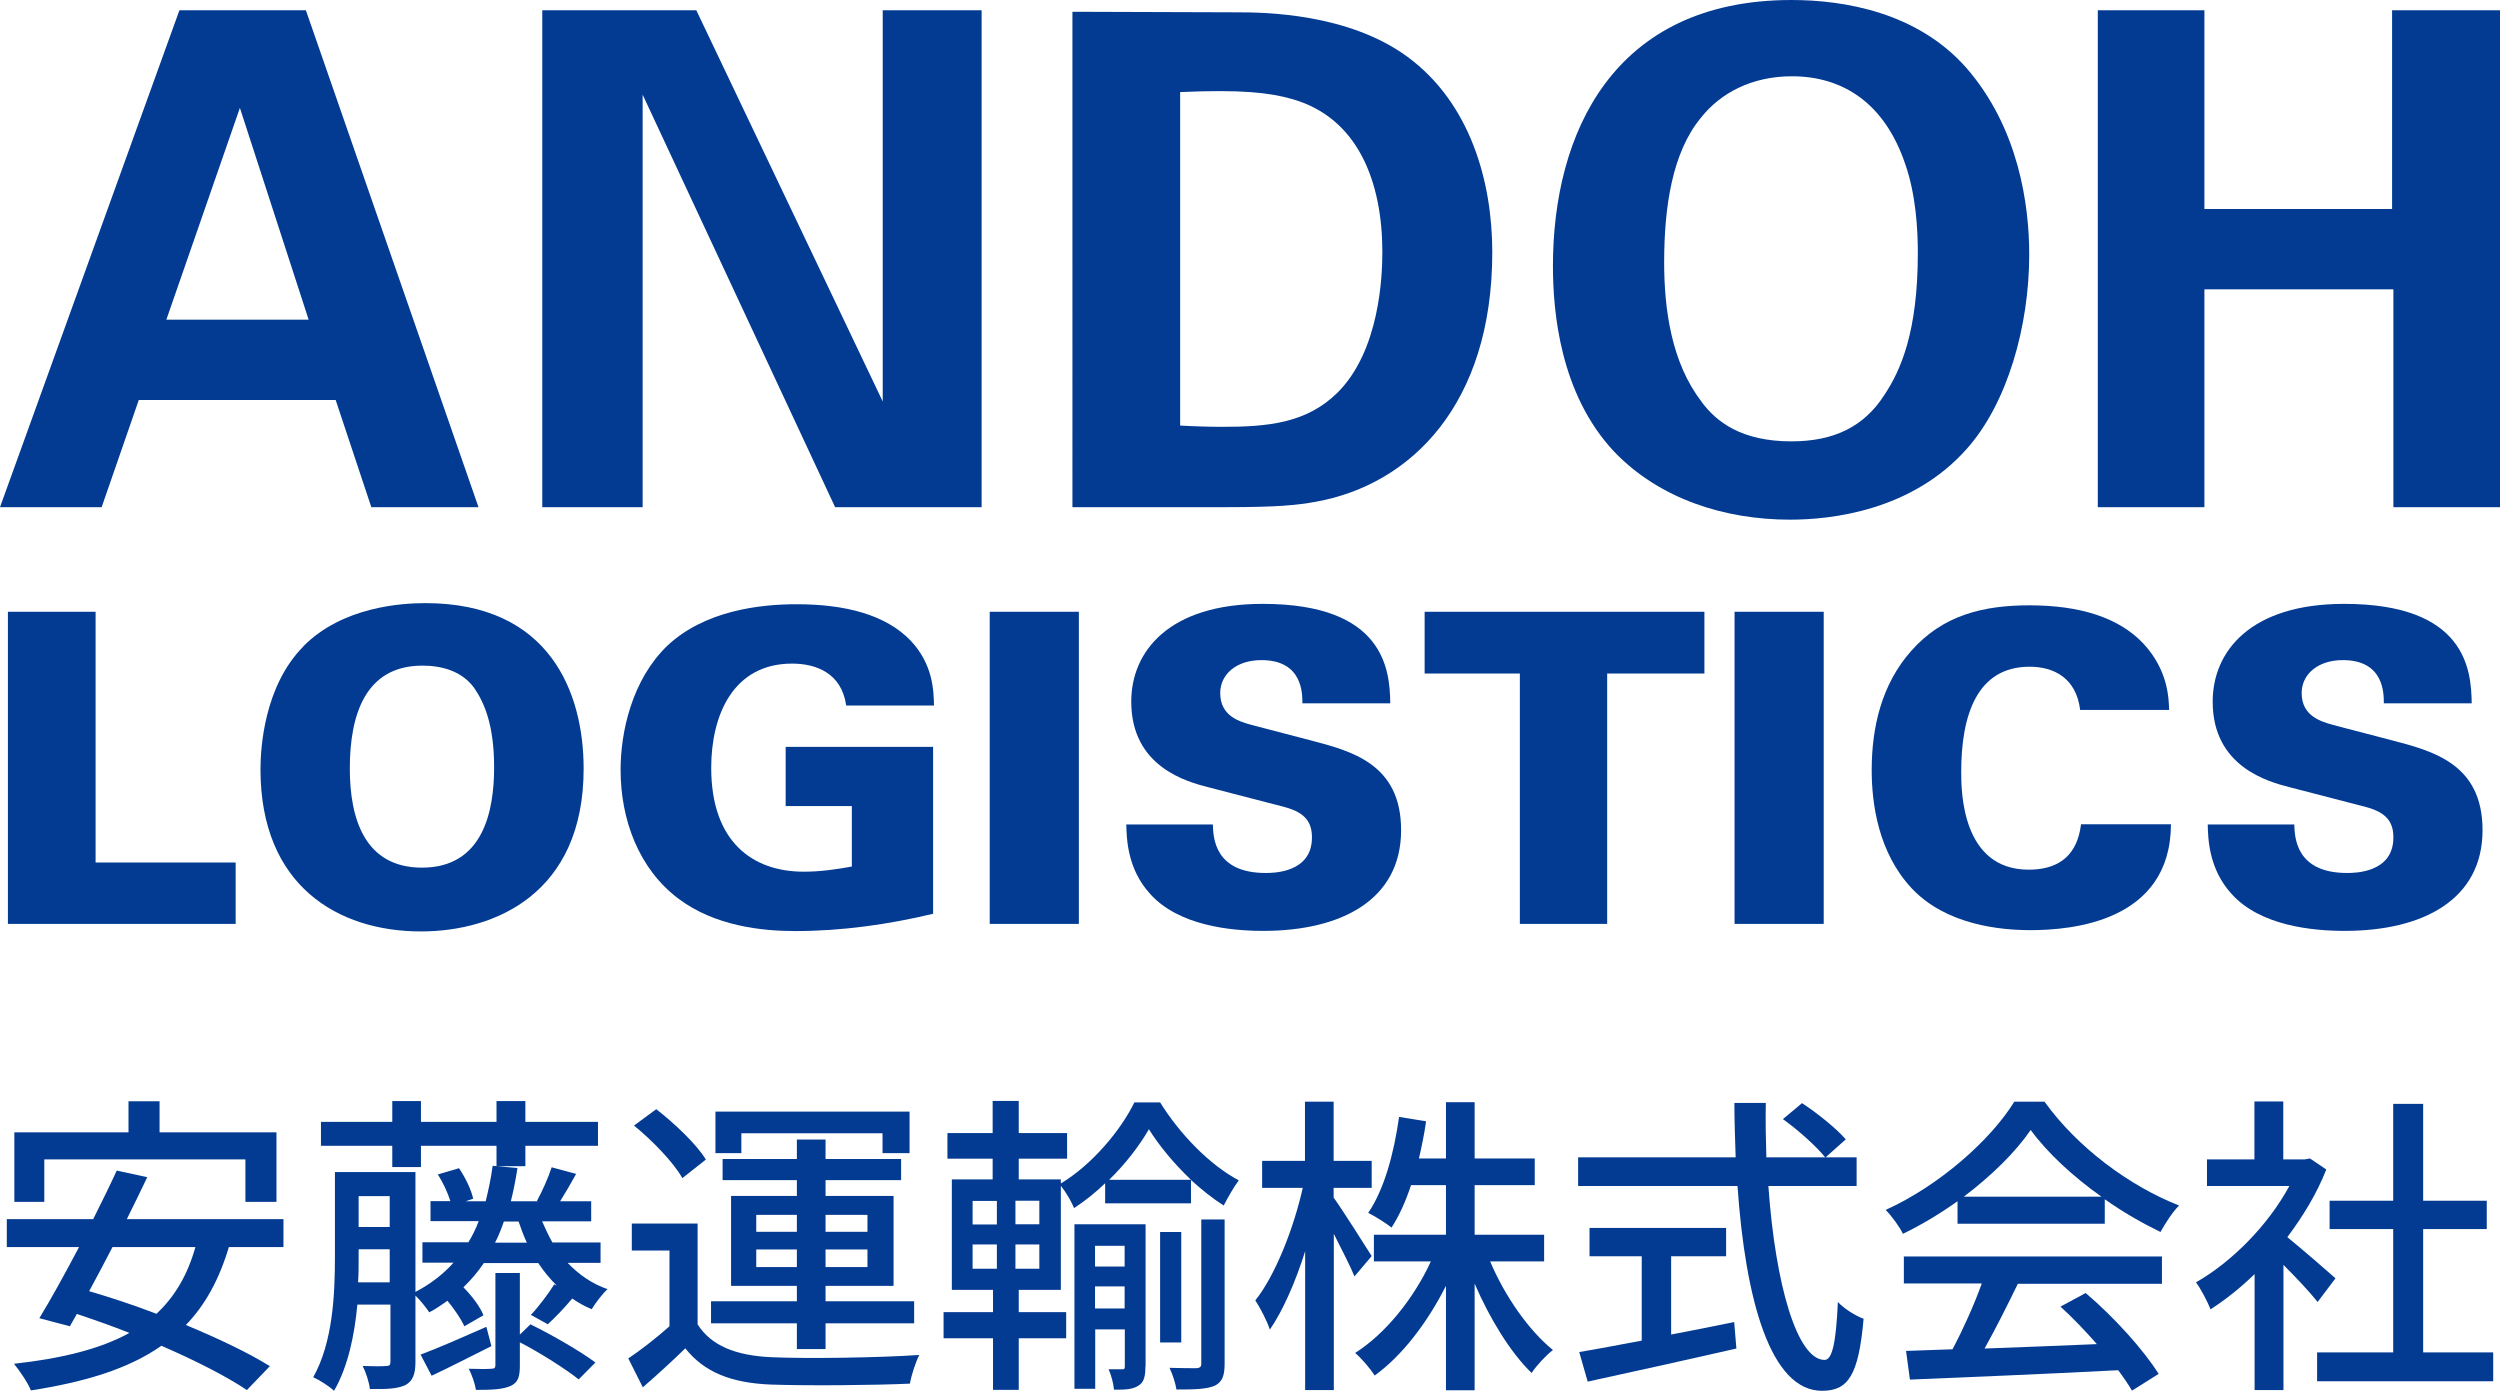
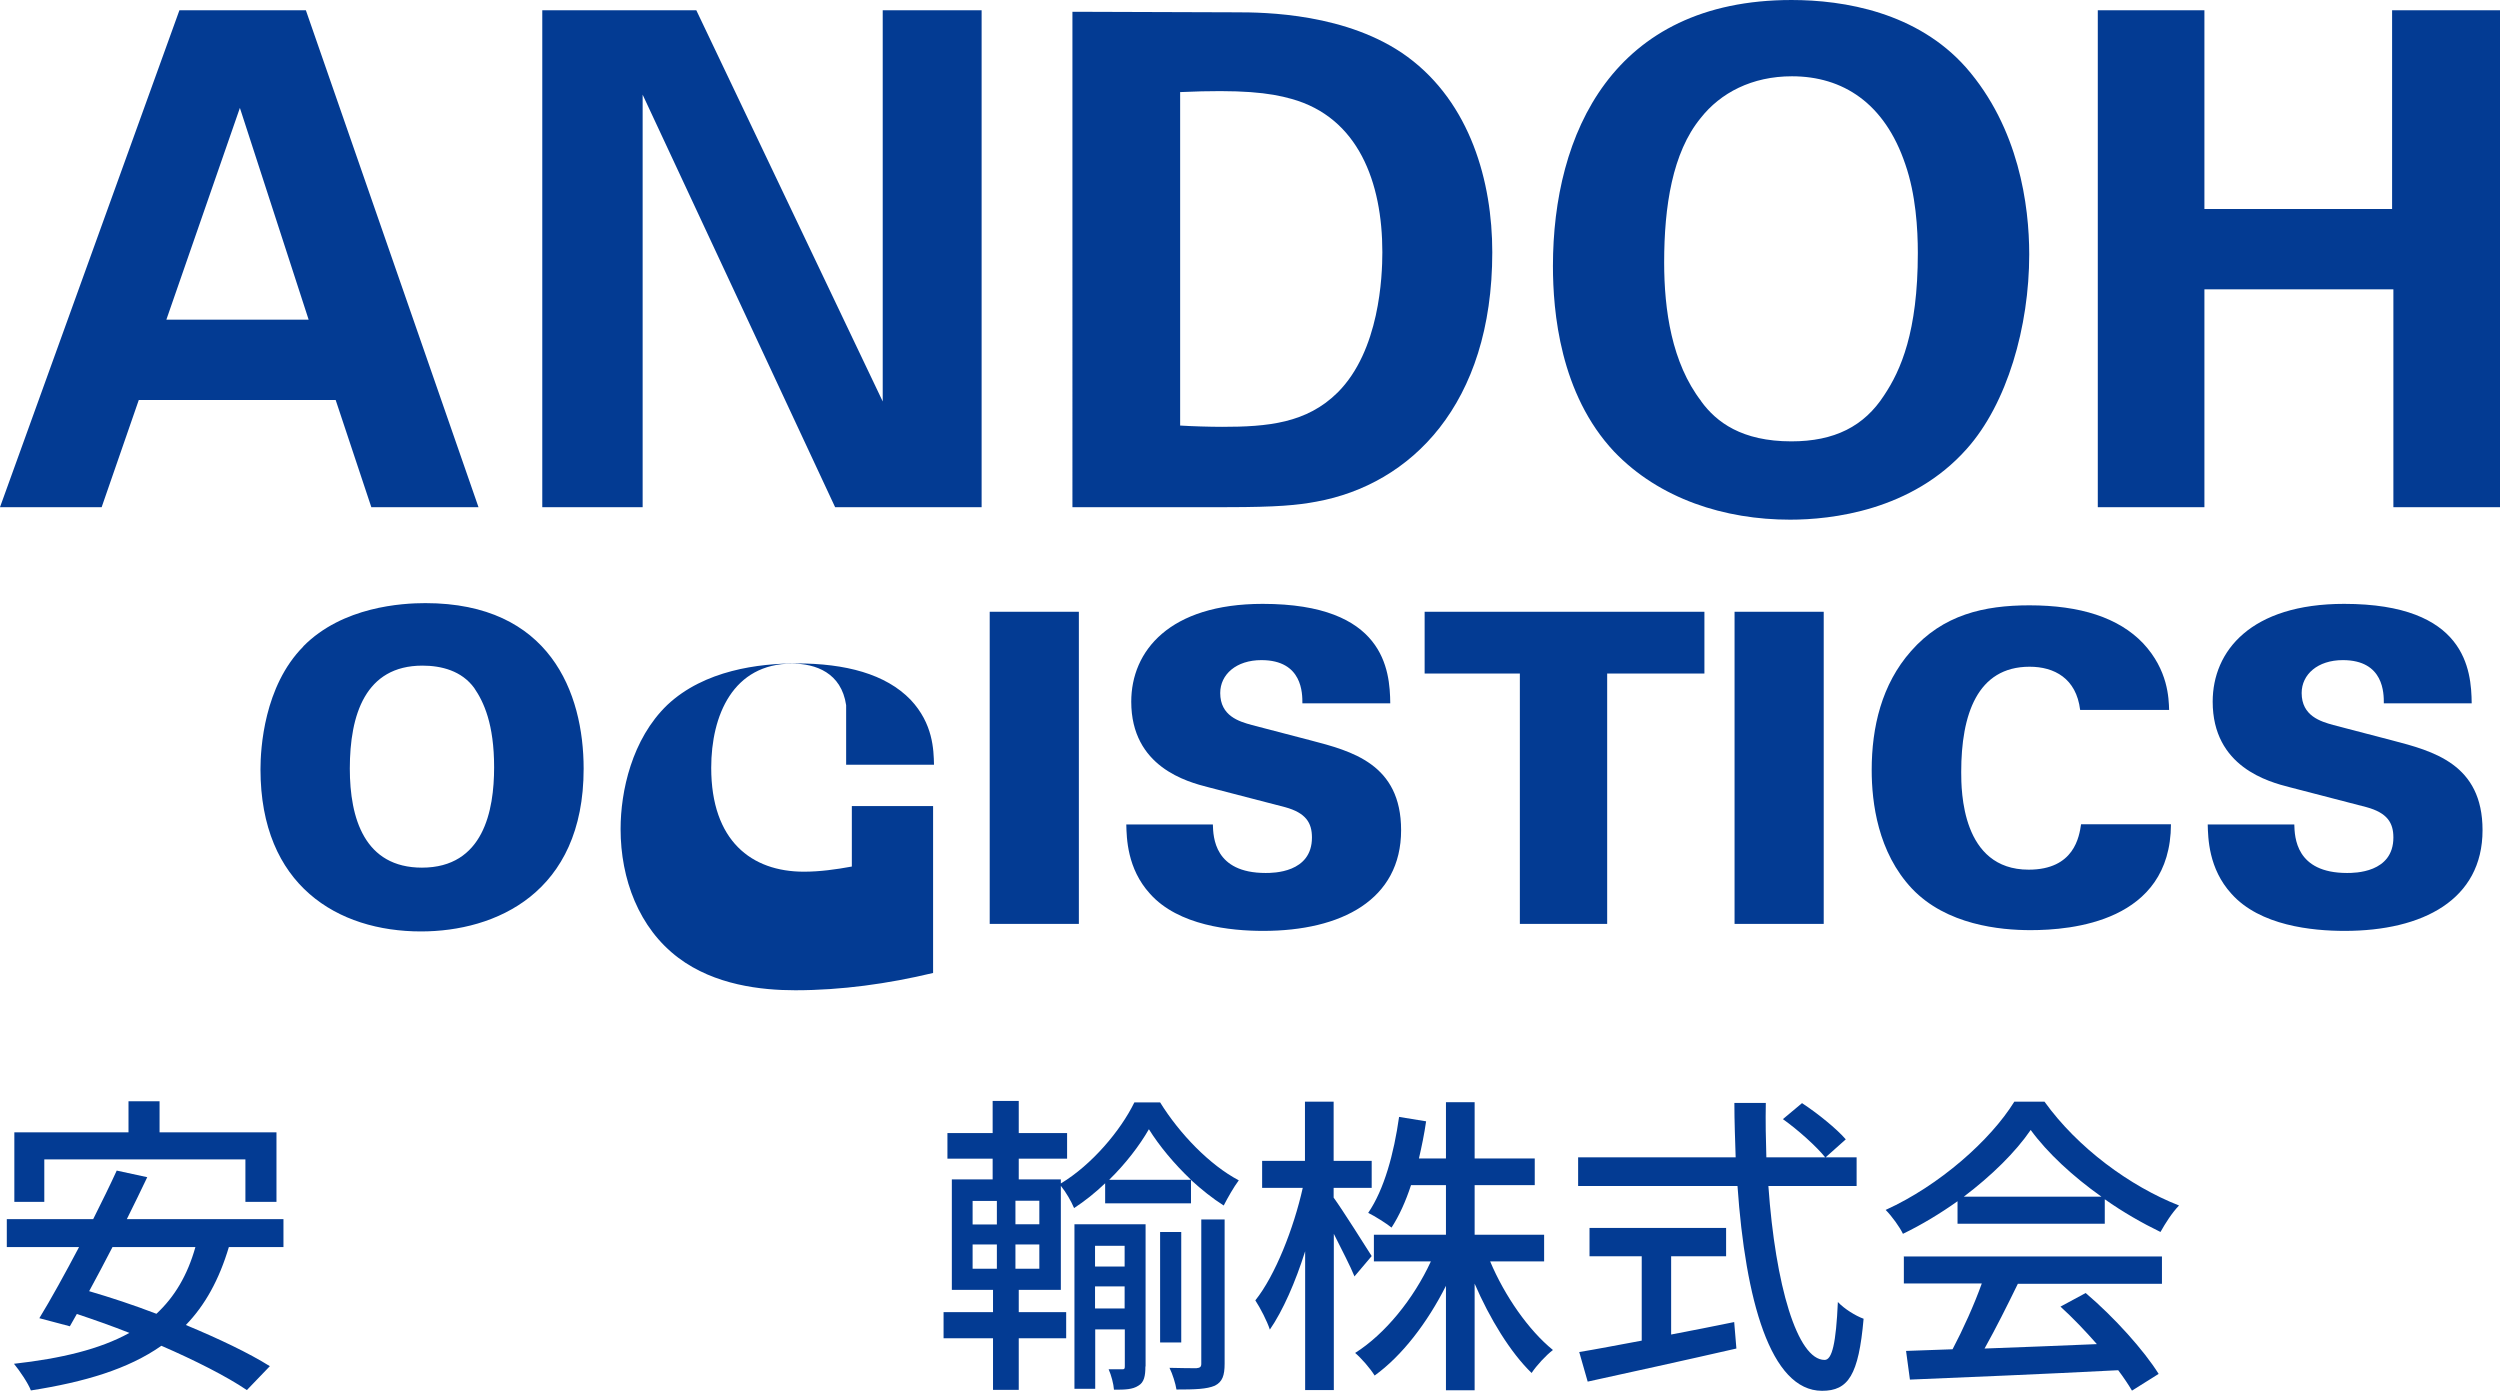
<svg xmlns="http://www.w3.org/2000/svg" id="_レイヤー_2" data-name="レイヤー 2" width="136" height="75.67" viewBox="0 0 136 75.67">
  <defs>
    <style>
      .cls-1 {
        fill: #033b93;
        stroke-width: 0px;
      }
    </style>
  </defs>
  <g id="_レイヤー_1-2" data-name="レイヤー 1">
    <g>
      <path class="cls-1" d="m16.64.56l9.39,27.03h-5.83l-1.94-5.83H7.55l-2.02,5.83H0L9.76.56h6.88Zm.15,16.83l-3.74-11.52-4,11.52h7.74Z" />
      <path class="cls-1" d="m29.5.56h8.38l10.14,21.28V.56h5.38v27.03h-7.97l-10.47-22.44v22.44h-5.46V.56Z" />
      <path class="cls-1" d="m58.33.64l8.94.03c1.49,0,6.06.04,9.31,2.43,3.4,2.51,4.6,6.77,4.6,10.62,0,8.3-4.45,12.64-9.57,13.57-1.01.19-2.13.3-4.86.3h-8.41V.64Zm5.87,22.51c.64.04,1.61.07,2.28.07,2.47,0,4.6-.19,6.29-1.87,2.28-2.28,2.43-6.32,2.43-7.63,0-3.81-1.31-7.33-4.94-8.34-1.2-.34-2.73-.52-6.06-.37v18.14Z" />
      <path class="cls-1" d="m97.45,0c2.88,0,6.84.67,9.5,3.67,2.88,3.29,3.44,7.51,3.44,10.17,0,3.93-1.2,8.12-3.4,10.58-2.99,3.37-7.37,3.85-9.61,3.85-3.55,0-7.1-1.12-9.57-3.7-2.95-3.14-3.33-7.63-3.33-10.1,0-7.18,3.25-14.47,12.98-14.47Zm-4.9,21.84c.82,1.12,2.2,2.17,4.9,2.17,2.35,0,3.96-.82,5.05-2.51.9-1.35,1.83-3.44,1.83-7.74,0-1.31-.11-3.18-.68-4.82-1.12-3.33-3.4-4.79-6.17-4.79-2.17,0-3.89.9-4.97,2.28-1.53,1.87-1.98,4.79-1.98,7.85,0,2.58.41,5.46,2.02,7.55Z" />
      <path class="cls-1" d="m114.12.56h5.8v10.81h10.21V.56h5.87v27.03h-5.8v-11.85h-10.28v11.85h-5.8V.56Z" />
-       <path class="cls-1" d="m.43,33.28h4.77v13.64h7.62v3.34H.43v-16.98Z" />
      <path class="cls-1" d="m16.5,35.16c2.14-2.17,5.39-2.35,6.64-2.35,6.77,0,8.61,4.87,8.61,9.01,0,6.77-4.8,8.85-8.85,8.85-4.52,0-8.73-2.49-8.73-8.82,0-1.13.19-4.52,2.33-6.68Zm6.45,12.04c3.36,0,3.93-3.11,3.93-5.46s-.56-3.55-1.08-4.31c-.68-.94-1.79-1.22-2.82-1.22-3.11,0-3.95,2.68-3.95,5.6,0,2.71.8,5.39,3.93,5.39Z" />
-       <path class="cls-1" d="m46.03,38.36c-.26-1.76-1.65-2.26-2.94-2.26-3.22,0-4.4,2.82-4.4,5.67,0,3.97,2.19,5.65,5.04,5.65.87,0,1.74-.12,2.61-.28v-3.29h-3.6v-3.22h8.02v9.08c-2.47.59-4.99.94-7.5.94-1.84,0-4.38-.28-6.35-1.76-2.16-1.62-3.15-4.3-3.15-7.01,0-2.05.61-4.89,2.54-6.75,2.02-1.9,4.99-2.26,7.03-2.26,2.66,0,4.85.57,6.21,1.98,1.22,1.3,1.25,2.71,1.27,3.53h-4.78Z" />
+       <path class="cls-1" d="m46.03,38.36c-.26-1.76-1.65-2.26-2.94-2.26-3.22,0-4.4,2.82-4.4,5.67,0,3.97,2.19,5.65,5.04,5.65.87,0,1.74-.12,2.61-.28v-3.29h-3.6h8.02v9.08c-2.47.59-4.99.94-7.5.94-1.84,0-4.38-.28-6.35-1.76-2.16-1.62-3.15-4.3-3.15-7.01,0-2.05.61-4.89,2.54-6.75,2.02-1.9,4.99-2.26,7.03-2.26,2.66,0,4.85.57,6.21,1.98,1.22,1.3,1.25,2.71,1.27,3.53h-4.78Z" />
      <path class="cls-1" d="m53.84,33.28h4.85v16.98h-4.85v-16.98Z" />
      <path class="cls-1" d="m65.98,44.85c.02.68.07,2.64,2.87,2.64.4,0,2.52,0,2.52-1.93,0-.8-.33-1.34-1.46-1.65l-4.16-1.08c-1.18-.3-4.21-1.11-4.21-4.66,0-2.75,2.07-5.32,7.15-5.32,6.63,0,6.92,3.6,6.94,5.41h-4.78c0-.52.02-2.35-2.23-2.35-1.37,0-2.24.78-2.24,1.79,0,1.25,1.03,1.55,1.72,1.74l3.18.83c2.26.59,4.94,1.29,4.94,4.89,0,3.79-3.25,5.48-7.5,5.48-1.76,0-4.61-.28-6.16-2.02-1.25-1.37-1.27-3.04-1.29-3.77h4.73Z" />
      <path class="cls-1" d="m82.67,36.64h-5.17v-3.36h15.22v3.36h-5.29v13.62h-4.75v-13.62Z" />
      <path class="cls-1" d="m94.36,33.28h4.85v16.98h-4.85v-16.98Z" />
      <path class="cls-1" d="m113.16,38.62c-.21-1.72-1.41-2.35-2.75-2.35-2.85,0-3.72,2.61-3.72,5.72,0,1.03.02,5.32,3.67,5.32,2.49,0,2.75-1.81,2.85-2.47h4.89c-.02,5.32-5.43,5.76-7.64,5.76-1.65,0-4.57-.28-6.45-2.26-1.86-1.98-2.19-4.68-2.19-6.45,0-2.33.54-4.66,2.14-6.47,1.74-1.98,3.97-2.49,6.44-2.49,2.75,0,4.85.66,6.19,2.07,1.36,1.46,1.39,2.99,1.41,3.62h-4.85Z" />
      <path class="cls-1" d="m124.81,44.85c.02.68.07,2.64,2.87,2.64.4,0,2.52,0,2.52-1.93,0-.8-.33-1.34-1.46-1.65l-4.16-1.08c-1.18-.3-4.21-1.11-4.21-4.66,0-2.75,2.07-5.32,7.15-5.32,6.63,0,6.92,3.6,6.94,5.41h-4.78c0-.52.02-2.35-2.23-2.35-1.37,0-2.24.78-2.24,1.79,0,1.25,1.04,1.55,1.72,1.74l3.18.83c2.26.59,4.94,1.29,4.94,4.89,0,3.79-3.25,5.48-7.5,5.48-1.77,0-4.61-.28-6.16-2.02-1.25-1.37-1.27-3.04-1.29-3.77h4.73Z" />
    </g>
    <g>
      <path class="cls-1" d="m12.45,67.84c-.53,1.78-1.3,3.17-2.34,4.24,1.78.74,3.42,1.52,4.57,2.24l-1.25,1.3c-1.11-.75-2.81-1.61-4.65-2.41-1.81,1.27-4.17,1.97-7.1,2.43-.14-.38-.62-1.09-.92-1.45,2.58-.29,4.67-.79,6.28-1.68-.96-.38-1.93-.72-2.86-1.03l-.38.67-1.66-.44c.63-1.03,1.4-2.43,2.16-3.87H.37v-1.52h4.7c.46-.92.91-1.83,1.28-2.64l1.66.36c-.34.72-.72,1.49-1.11,2.28h8.52v1.52h-2.98Zm-10.04-2.46H.78v-3.78h6.21v-1.69h1.69v1.69h6.36v3.78h-1.69v-2.31H2.41v2.31Zm3.71,2.46c-.43.84-.86,1.64-1.27,2.4,1.16.34,2.41.75,3.66,1.23.99-.92,1.69-2.1,2.12-3.63h-4.52Z" />
-       <path class="cls-1" d="m30.89,68.71c.6.63,1.32,1.13,2.16,1.42-.27.24-.67.77-.86,1.09-.38-.15-.74-.36-1.06-.58-.46.55-.94,1.04-1.33,1.4l-.92-.51c.41-.43.96-1.16,1.27-1.66l.14.07c-.38-.38-.72-.79-1.01-1.23h-2.96c-.32.48-.7.92-1.11,1.32.46.46.92,1.08,1.09,1.52l-1.04.6c-.17-.38-.53-.92-.92-1.39-.31.22-.63.45-.99.63-.14-.22-.48-.65-.75-.91v3.61c0,.65-.14,1.03-.53,1.25-.44.21-1.04.24-1.95.22-.03-.34-.22-.92-.39-1.25.58.02,1.09.02,1.27,0,.19,0,.24-.05.24-.24v-3.1h-1.8c-.15,1.64-.51,3.39-1.27,4.69-.24-.24-.82-.6-1.13-.74,1.08-1.92,1.18-4.57,1.18-6.57v-4.59h4.38v6.52c.82-.43,1.51-.96,2.07-1.59h-1.69v-1.11h2.5c.22-.36.41-.74.56-1.15h-2.62v-1.09h1.08c-.14-.45-.39-.99-.68-1.45l1.15-.34c.34.5.67,1.18.77,1.66l-.41.14h1.09c.15-.6.29-1.25.38-1.93l1.35.12c-.1.65-.22,1.25-.36,1.81h1.47l-.05-.02c.29-.53.63-1.3.8-1.83l1.33.36c-.29.53-.6,1.06-.87,1.49h1.69v1.09h-2.67c.17.39.36.79.56,1.15h2.62v1.11h-1.76Zm-9.55-6.38h-3.88v-1.3h3.88v-1.13h1.56v1.13h4.11v-1.13h1.57v1.13h3.95v1.3h-3.95v1.11h-1.57v-1.11h-4.11v1.16h-1.56v-1.16Zm-.14,7.43v-1.8h-1.69v.43c0,.43,0,.89-.03,1.37h1.73Zm-1.69-4.69v1.68h1.69v-1.68h-1.69Zm7.22,8.16c-1.11.55-2.26,1.15-3.25,1.61l-.6-1.15c.92-.34,2.24-.92,3.58-1.51l.27,1.04Zm2.14-1.18c1.18.58,2.72,1.47,3.52,2.07l-.91.92c-.7-.56-2.05-1.42-3.2-2.02v1.27c0,.62-.1.92-.51,1.11-.44.19-1.03.21-1.88.21-.05-.34-.22-.82-.39-1.15.55.02,1.06.02,1.23,0,.17,0,.22-.05.22-.21v-5h1.33v3.35l.58-.56Zm-.21-4.45c-.17-.36-.31-.75-.45-1.15h-.8c-.14.41-.29.79-.48,1.15h1.73Z" />
-       <path class="cls-1" d="m37.94,72.03c.74,1.18,2.09,1.71,3.99,1.8,1.93.09,5.9.03,8.08-.12-.19.36-.43,1.09-.51,1.56-1.97.09-5.59.12-7.58.05-2.12-.09-3.59-.65-4.64-1.97-.72.7-1.47,1.39-2.31,2.12l-.79-1.57c.68-.46,1.52-1.11,2.24-1.75v-4.12h-2.05v-1.47h3.58v5.47Zm-.82-7.94c-.48-.86-1.63-2.04-2.63-2.86l1.21-.89c.99.77,2.19,1.9,2.7,2.74l-1.28,1.01Zm6.23,7.9h-4.67v-1.2h4.67v-.84h-3.58v-4.89h3.58v-.86h-4.04v-1.15h4.04v-1.06h1.56v1.06h4.11v1.15h-4.11v.86h3.7v4.89h-3.7v.84h4.82v1.2h-4.82v1.4h-1.56v-1.4Zm-3.03-9.26h-1.4v-2.26h10.56v2.26h-1.47v-1.08h-7.68v1.08Zm.82,4.28h2.21v-.92h-2.21v.92Zm2.21,1.92v-.96h-2.21v.96h2.21Zm1.56-2.84v.92h2.28v-.92h-2.28Zm2.28,1.88h-2.28v.96h2.28v-.96Z" />
      <path class="cls-1" d="m55.42,71.38h2.58v1.42h-2.58v2.81h-1.4v-2.81h-2.69v-1.42h2.69v-1.21h-2.24v-6.01h2.22v-1.13h-2.46v-1.39h2.46v-1.75h1.42v1.75h2.63v1.39h-2.63v1.13h2.29v.22c1.68-1.01,3.25-2.87,4-4.41h1.4c1.06,1.71,2.7,3.41,4.28,4.24-.27.36-.6.94-.82,1.37-.6-.38-1.2-.86-1.78-1.39v1.27h-4.67v-1.09c-.53.51-1.11.97-1.69,1.35-.15-.36-.44-.87-.72-1.21v5.66h-2.29v1.21Zm-2.51-4.77h1.32v-1.28h-1.32v1.28Zm0,2.41h1.32v-1.32h-1.32v1.32Zm3.63-3.7h-1.3v1.28h1.3v-1.28Zm0,2.38h-1.3v1.32h1.3v-1.32Zm5.77,6.64c0,.51-.07.86-.38,1.04-.32.21-.72.22-1.33.22-.02-.31-.15-.8-.29-1.11h.74c.12,0,.14-.03.14-.17v-2h-1.61v3.23h-1.13v-8.95h3.87v7.73Zm-2.74-6.57v1.13h1.61v-1.13h-1.61Zm1.61,3.41v-1.2h-1.61v1.2h1.61Zm3.61-7c-.91-.86-1.73-1.85-2.29-2.75-.51.89-1.27,1.88-2.16,2.75h4.45Zm-.53,8.85h-1.15v-6.01h1.15v6.01Zm1.09-6.69h1.27v7.84c0,.65-.12.99-.53,1.2-.44.19-1.08.21-2.09.21-.05-.32-.21-.84-.38-1.18.67.02,1.28.02,1.47.02.19-.02.26-.07.26-.24v-7.84Z" />
      <path class="cls-1" d="m73.69,69.45c-.22-.55-.7-1.47-1.13-2.33v8.5h-1.56v-7.55c-.53,1.68-1.21,3.23-1.92,4.26-.15-.46-.51-1.16-.79-1.59,1.08-1.35,2.09-3.92,2.58-6.12h-2.21v-1.47h2.33v-3.22h1.56v3.22h2.07v1.47h-2.07v.53c.46.63,1.76,2.69,2.07,3.18l-.94,1.11Zm7.37-.84c.8,1.9,2.1,3.76,3.42,4.83-.38.29-.89.84-1.16,1.25-1.15-1.11-2.28-2.96-3.1-4.86v5.8h-1.56v-5.68c-1.01,2-2.38,3.8-3.88,4.88-.24-.39-.72-.94-1.06-1.23,1.63-1.03,3.18-2.94,4.12-4.98h-3.1v-1.45h3.92v-2.7h-1.9c-.29.89-.65,1.68-1.06,2.31-.27-.22-.92-.63-1.27-.8.87-1.27,1.4-3.23,1.68-5.22l1.47.24c-.1.7-.24,1.37-.39,2.02h1.47v-3.06h1.56v3.06h3.27v1.45h-3.27v2.7h3.78v1.45h-2.94Z" />
      <path class="cls-1" d="m96.2,64.52c.38,5.39,1.57,9.46,3.06,9.46.41,0,.62-.92.72-3.15.36.38.96.75,1.4.91-.27,3.08-.84,3.92-2.26,3.92-2.82,0-4.17-4.98-4.6-11.14h-8.67v-1.56h8.57c-.03-.98-.07-1.97-.07-2.96h1.71c-.02.99,0,2,.03,2.96h4.91v1.56h-4.81Zm-5.3,8.08c1.13-.21,2.29-.45,3.44-.68l.12,1.44c-2.84.65-5.9,1.32-8.09,1.8l-.46-1.61c.92-.15,2.1-.38,3.4-.62v-4.59h-2.84v-1.54h7.43v1.54h-2.99v4.26Zm7.13-12.59c.84.55,1.88,1.39,2.38,1.97l-1.11.99c-.48-.6-1.47-1.49-2.31-2.09l1.04-.87Z" />
      <path class="cls-1" d="m106.5,65.34c-.94.67-1.95,1.28-2.98,1.78-.17-.36-.6-.96-.94-1.3,2.93-1.33,5.71-3.8,7-5.89h1.64c1.81,2.52,4.65,4.6,7.32,5.65-.38.39-.74.96-1.01,1.44-.99-.48-2.04-1.08-3.03-1.78v1.33h-8.01v-1.23Zm-2.94,3.01h14.05v1.49h-7.84c-.56,1.15-1.2,2.43-1.81,3.52,1.9-.07,4.02-.15,6.11-.24-.63-.72-1.32-1.44-1.98-2.04l1.37-.74c1.56,1.32,3.18,3.13,3.97,4.4l-1.45.91c-.19-.32-.44-.7-.75-1.11-4.07.21-8.42.39-11.33.51l-.21-1.56,2.53-.09c.56-1.06,1.18-2.43,1.59-3.58h-4.24v-1.49Zm10.76-3.25c-1.54-1.09-2.94-2.38-3.85-3.63-.82,1.2-2.12,2.48-3.64,3.63h7.49Z" />
-       <path class="cls-1" d="m126.08,70.83c-.39-.5-1.16-1.32-1.86-2.02v6.81h-1.57v-6.31c-.77.75-1.59,1.4-2.4,1.92-.15-.41-.55-1.16-.79-1.47,1.95-1.11,3.92-3.1,5.08-5.24h-4.48v-1.45h2.58v-3.15h1.57v3.15h1.18l.27-.05.89.6c-.51,1.3-1.27,2.55-2.12,3.68.8.65,2.22,1.88,2.62,2.24l-.98,1.3Zm9.55,2.74v1.57h-9.58v-1.57h4.14v-6.71h-3.46v-1.54h3.46v-5.27h1.63v5.27h3.46v1.54h-3.46v6.71h3.82Z" />
    </g>
  </g>
</svg>